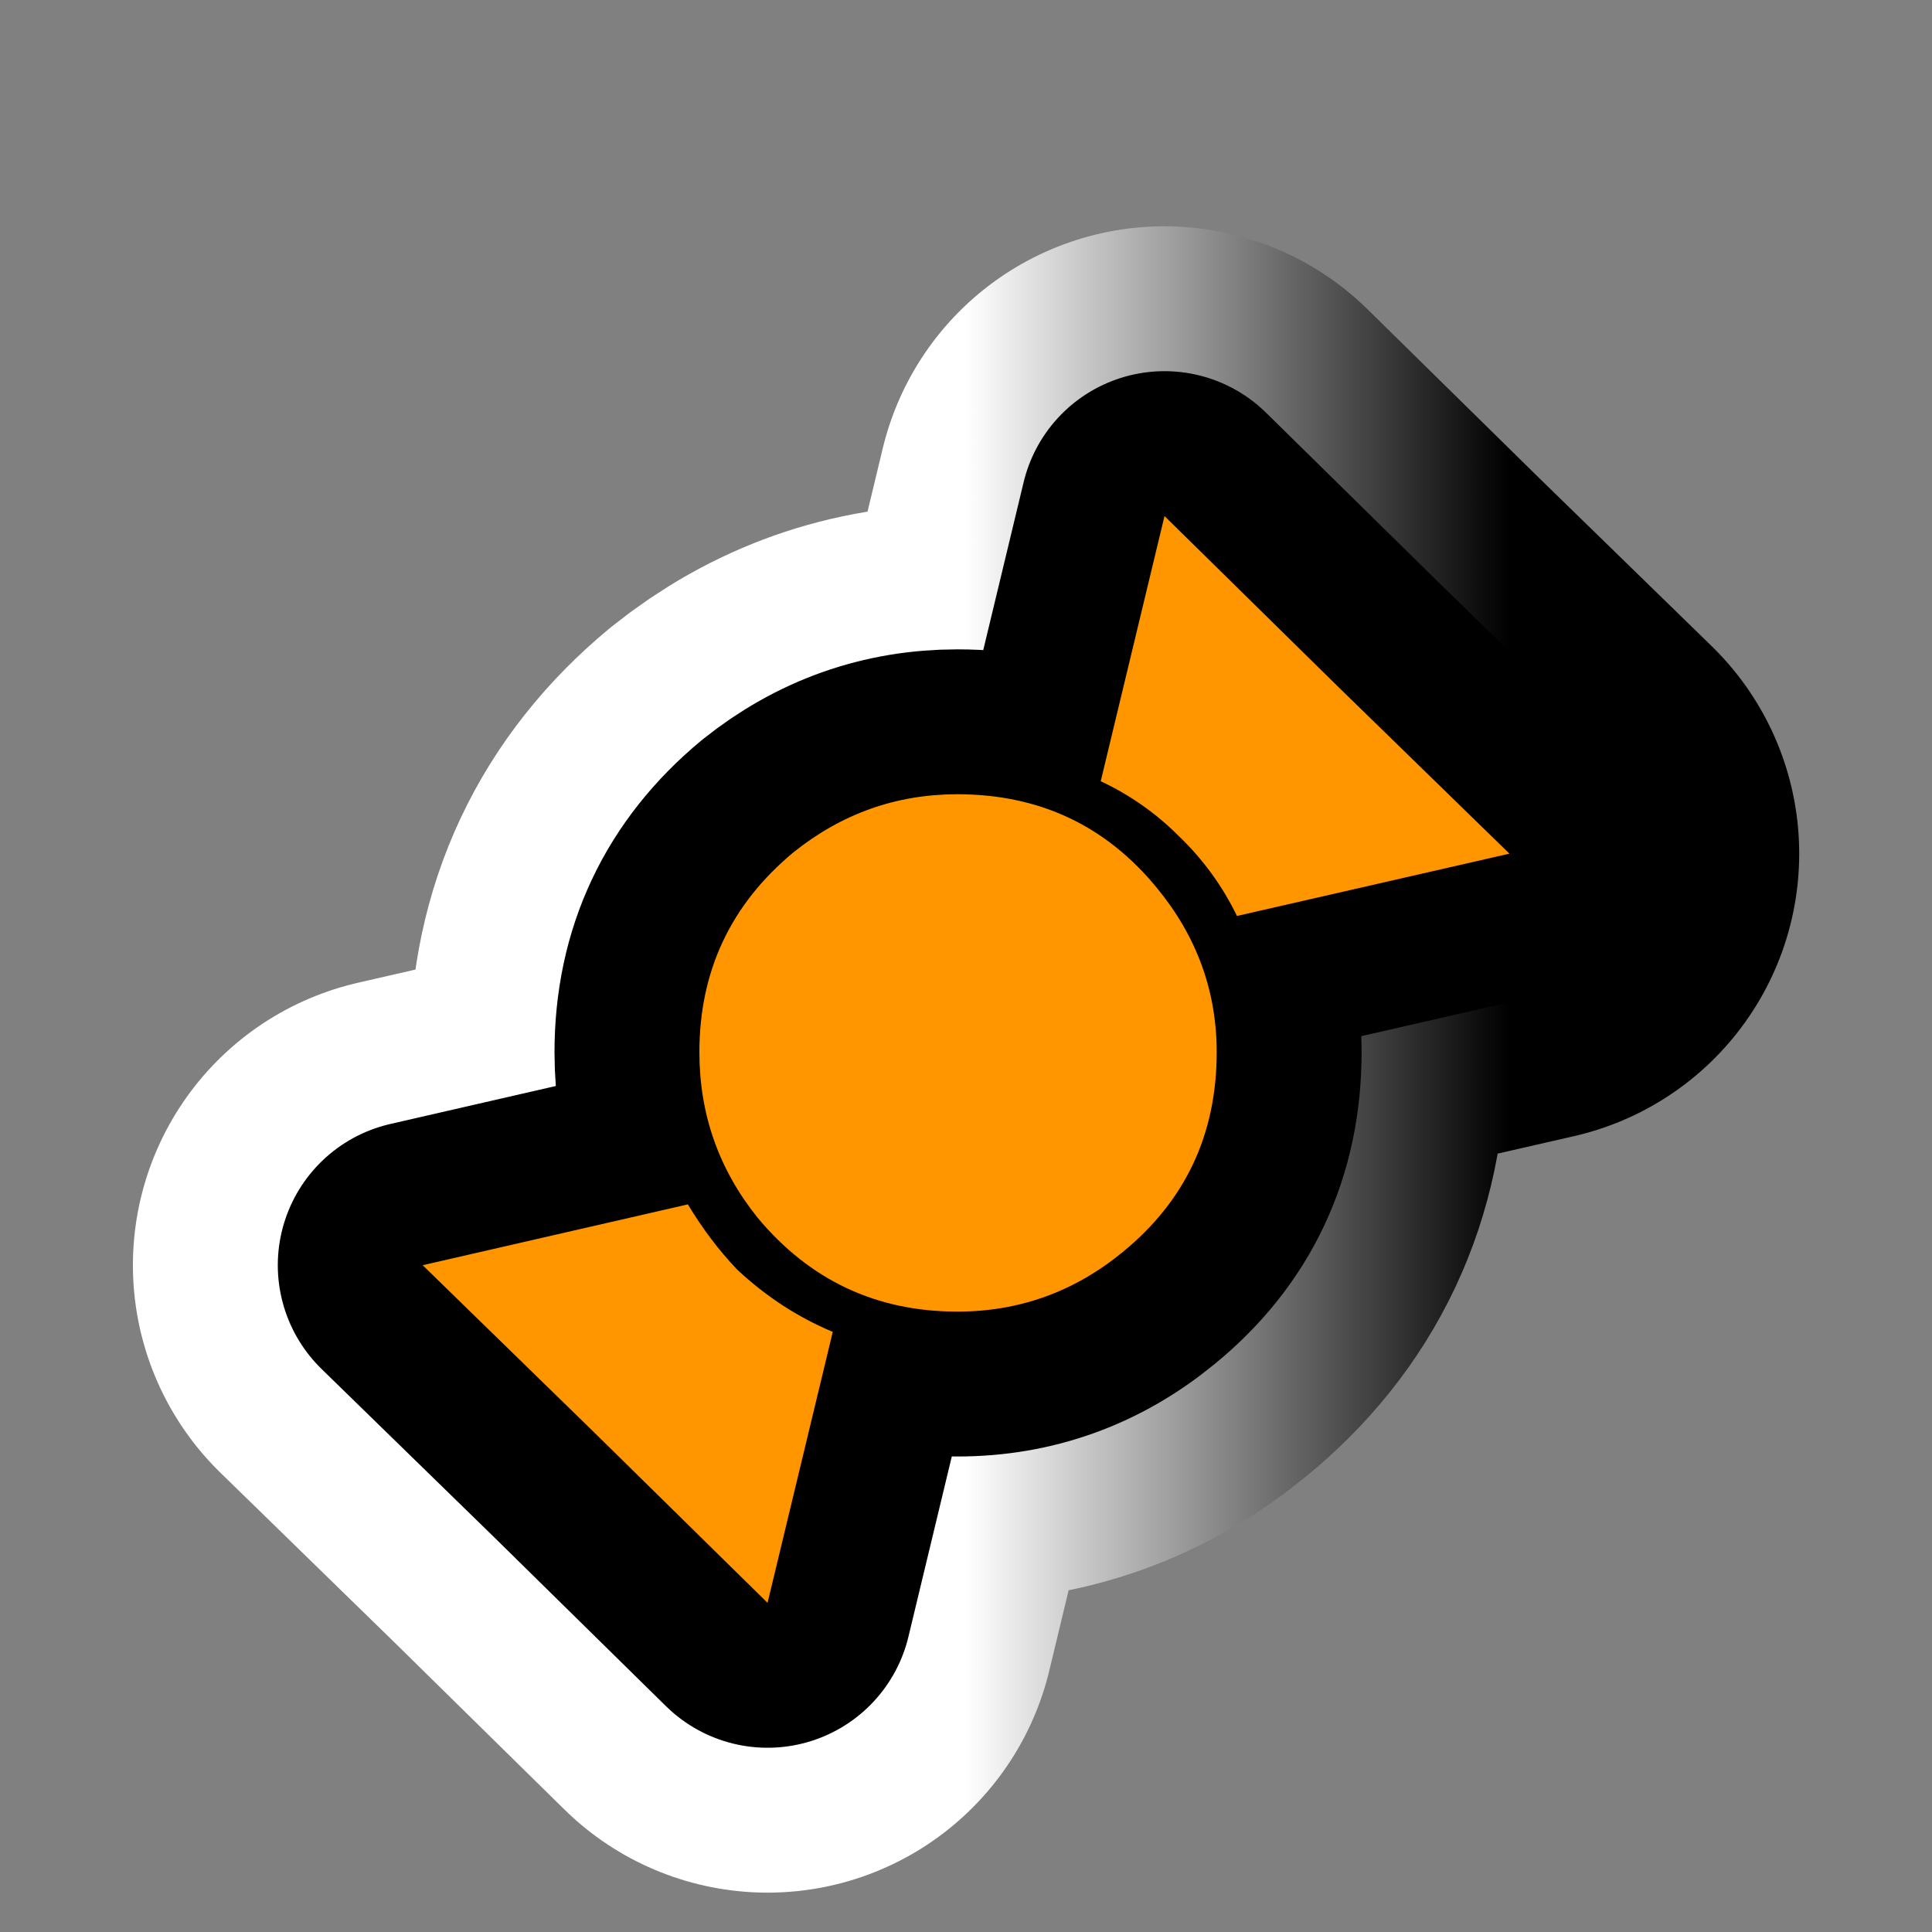
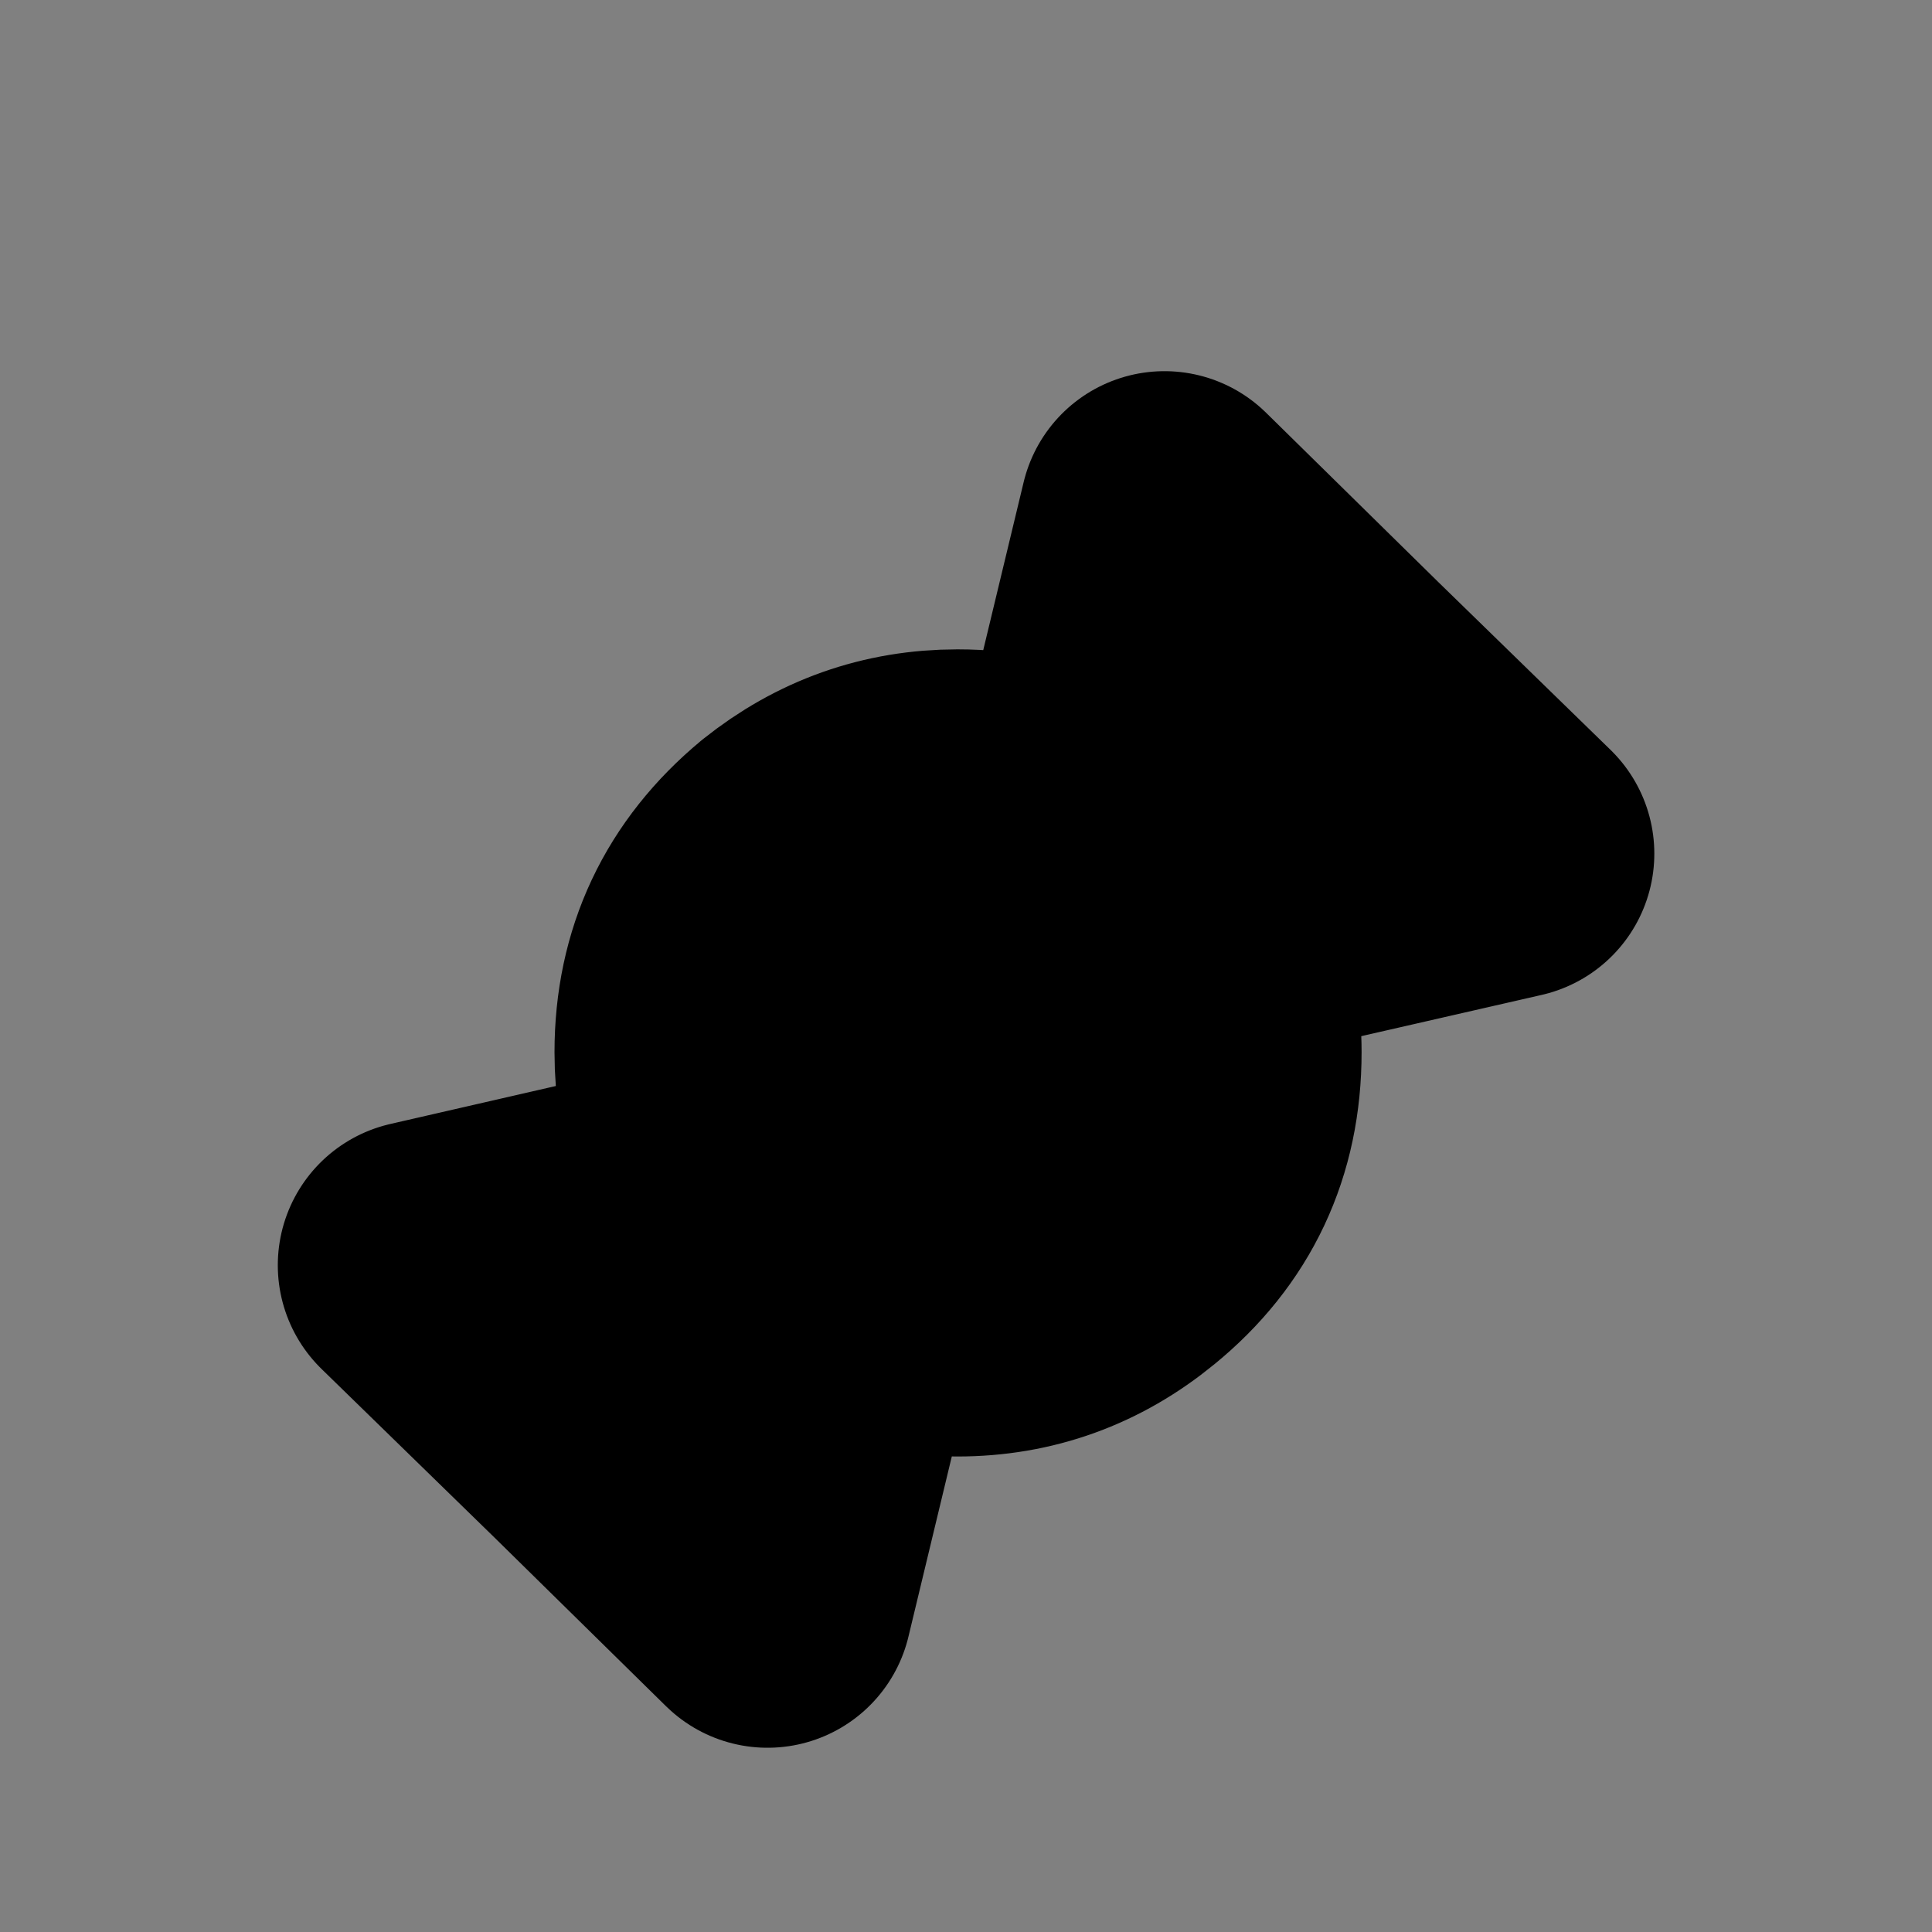
<svg xmlns="http://www.w3.org/2000/svg" version="1.1" id="Calque_1" x="0px" y="0px" width="34.016px" height="34.016px" viewBox="0 0 34.016 34.016" enable-background="new 0 0 34.016 34.016" xml:space="preserve">
  <rect x="0" y="0" width="34.016" height="34.016" fill="#808080" stroke="none" />
  <g>
    <g>
-       <path d="M12.111,21.205c0.255,0.425,0.544,0.808,0.867,1.147c0.51,0.477,1.072,0.842,1.684,1.098l-1.148,4.771l-3.036-2.985    l-3.036-2.96L12.111,21.205z M16.856,13.984c1.445,0,2.619,0.553,3.521,1.659c0.697,0.851,1.045,1.812,1.045,2.883    c0,1.446-0.553,2.62-1.658,3.521c-0.85,0.697-1.82,1.046-2.908,1.046c-1.429,0-2.602-0.553-3.521-1.658    c-0.681-0.851-1.021-1.82-1.021-2.909c0-1.429,0.552-2.603,1.658-3.521C14.823,14.324,15.784,13.984,16.856,13.984z     M23.539,12.071l3.037,2.959l-4.797,1.097c-0.256-0.527-0.596-0.995-1.02-1.403c-0.408-0.408-0.869-0.731-1.379-0.969l1.123-4.669    L23.539,12.071z" />
+       <path d="M12.111,21.205c0.255,0.425,0.544,0.808,0.867,1.147c0.51,0.477,1.072,0.842,1.684,1.098l-1.148,4.771l-3.036-2.985    l-3.036-2.96L12.111,21.205z M16.856,13.984c1.445,0,2.619,0.553,3.521,1.659c0.697,0.851,1.045,1.812,1.045,2.883    c0,1.446-0.553,2.62-1.658,3.521c-0.85,0.697-1.82,1.046-2.908,1.046c-1.429,0-2.602-0.553-3.521-1.658    c-0.681-0.851-1.021-1.82-1.021-2.909c0-1.429,0.552-2.603,1.658-3.521C14.823,14.324,15.784,13.984,16.856,13.984z     M23.539,12.071l3.037,2.959l-4.797,1.097c-0.256-0.527-0.596-0.995-1.02-1.403c-0.408-0.408-0.869-0.731-1.379-0.969l1.123-4.669    L23.539,12.071" />
    </g>
    <g>
      <linearGradient id="SVGID_1_" gradientUnits="userSpaceOnUse" x1="7.442" y1="18.654" x2="26.576" y2="18.654">
        <stop offset="0.5" style="stop-color:#FFFFFF" />
        <stop offset="1" style="stop-color:#000000" />
      </linearGradient>
-       <path fill="none" stroke="url(#SVGID_1_)" stroke-width="10.204" stroke-linejoin="round" d="M12.111,21.205    c0.255,0.425,0.544,0.808,0.867,1.147c0.51,0.477,1.072,0.842,1.684,1.098l-1.148,4.771l-3.036-2.985l-3.036-2.96L12.111,21.205z     M16.856,13.984c1.445,0,2.619,0.553,3.521,1.659c0.697,0.851,1.045,1.812,1.045,2.883c0,1.446-0.553,2.62-1.658,3.521    c-0.85,0.697-1.82,1.046-2.908,1.046c-1.429,0-2.602-0.553-3.521-1.658c-0.681-0.851-1.021-1.82-1.021-2.909    c0-1.429,0.552-2.603,1.658-3.521C14.823,14.324,15.784,13.984,16.856,13.984z M23.539,12.071l3.037,2.959l-4.797,1.097    c-0.256-0.527-0.596-0.995-1.02-1.403c-0.408-0.408-0.869-0.731-1.379-0.969l1.123-4.669L23.539,12.071z" />
    </g>
    <g>
      <path fill="none" stroke="#000000" stroke-width="5.102" stroke-linejoin="round" d="M12.111,21.205    c0.255,0.425,0.544,0.808,0.867,1.147c0.51,0.477,1.072,0.842,1.684,1.098l-1.148,4.771l-3.036-2.985l-3.036-2.96L12.111,21.205z     M16.856,13.984c1.445,0,2.619,0.553,3.521,1.659c0.697,0.851,1.045,1.812,1.045,2.883c0,1.446-0.553,2.62-1.658,3.521    c-0.85,0.697-1.82,1.046-2.908,1.046c-1.429,0-2.602-0.553-3.521-1.658c-0.681-0.851-1.021-1.82-1.021-2.909    c0-1.429,0.552-2.603,1.658-3.521C14.823,14.324,15.784,13.984,16.856,13.984z M23.539,12.071l3.037,2.959l-4.797,1.097    c-0.256-0.527-0.596-0.995-1.02-1.403c-0.408-0.408-0.869-0.731-1.379-0.969l1.123-4.669L23.539,12.071z" />
    </g>
    <g>
-       <path fill="#FF9600" d="M12.111,21.205c0.255,0.425,0.544,0.808,0.867,1.147c0.51,0.477,1.072,0.842,1.684,1.098l-1.148,4.771    l-3.036-2.985l-3.036-2.96L12.111,21.205z M16.856,13.984c1.445,0,2.619,0.553,3.521,1.659c0.697,0.851,1.045,1.812,1.045,2.883    c0,1.446-0.553,2.62-1.658,3.521c-0.85,0.697-1.82,1.046-2.908,1.046c-1.429,0-2.602-0.553-3.521-1.658    c-0.681-0.851-1.021-1.82-1.021-2.909c0-1.429,0.552-2.603,1.658-3.521C14.823,14.324,15.784,13.984,16.856,13.984z     M23.539,12.071l3.037,2.959l-4.797,1.097c-0.256-0.527-0.596-0.995-1.02-1.403c-0.408-0.408-0.869-0.731-1.379-0.969l1.123-4.669    L23.539,12.071z" />
-     </g>
+       </g>
  </g>
</svg>